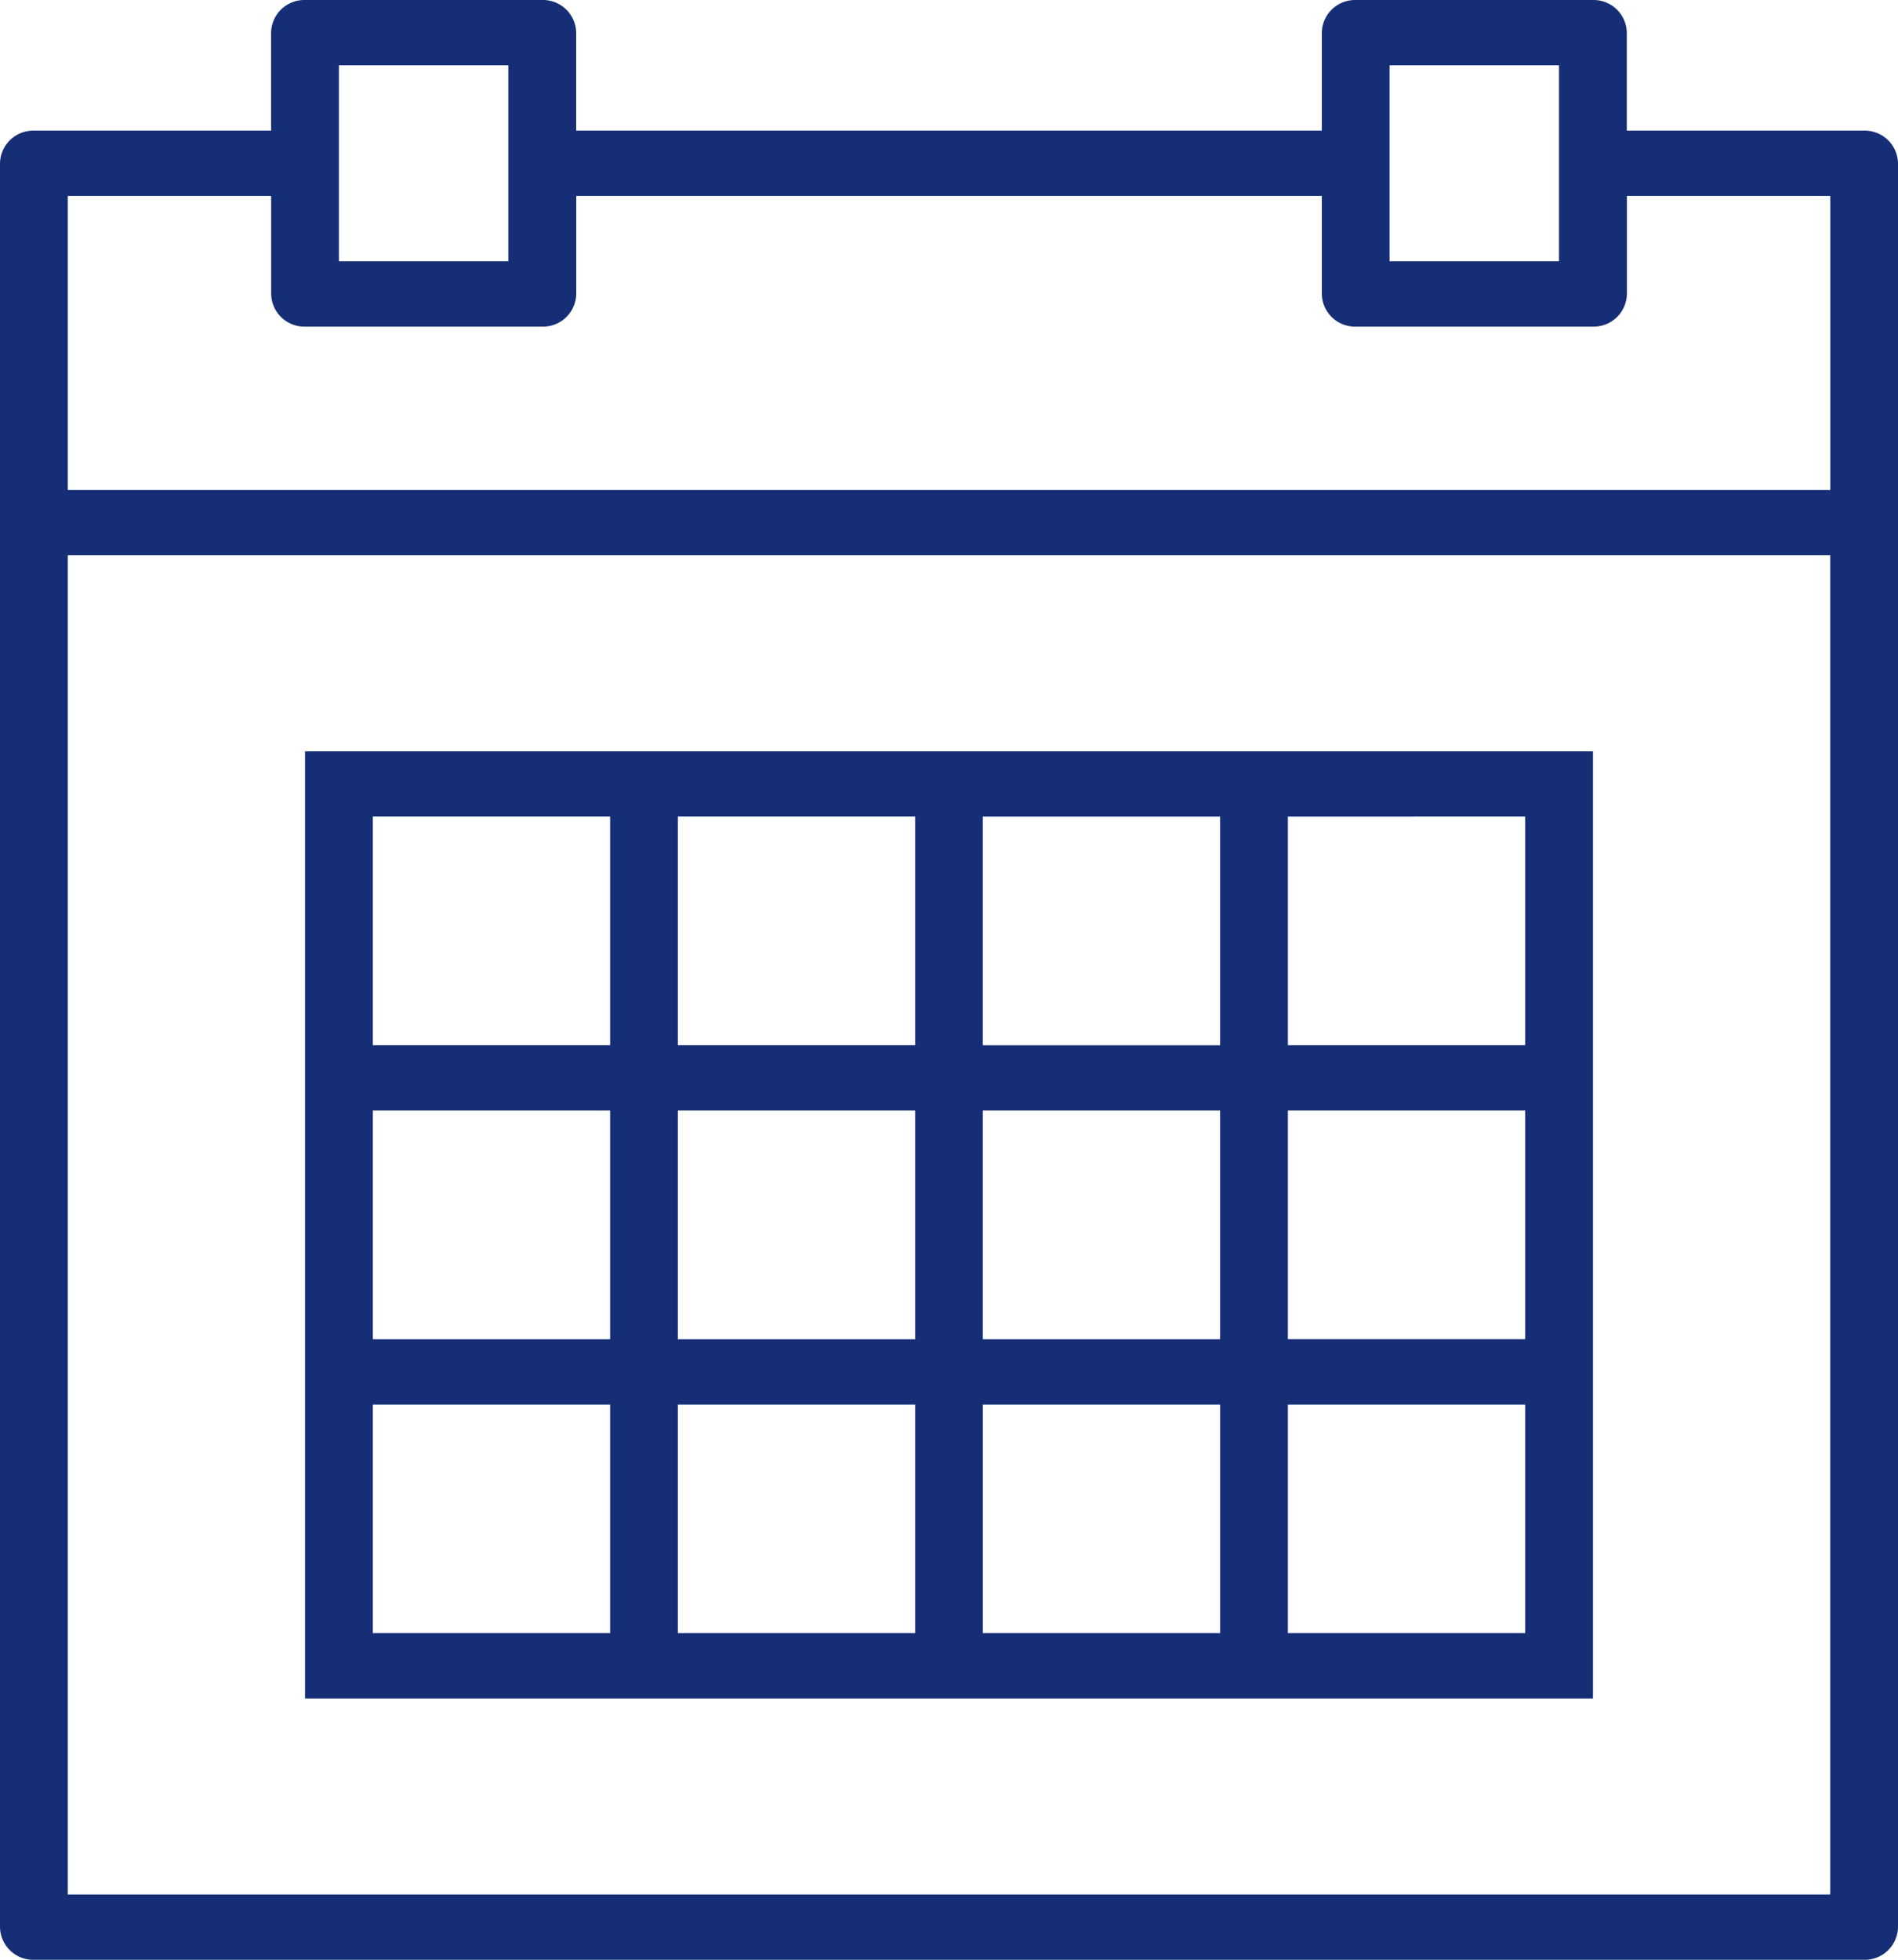
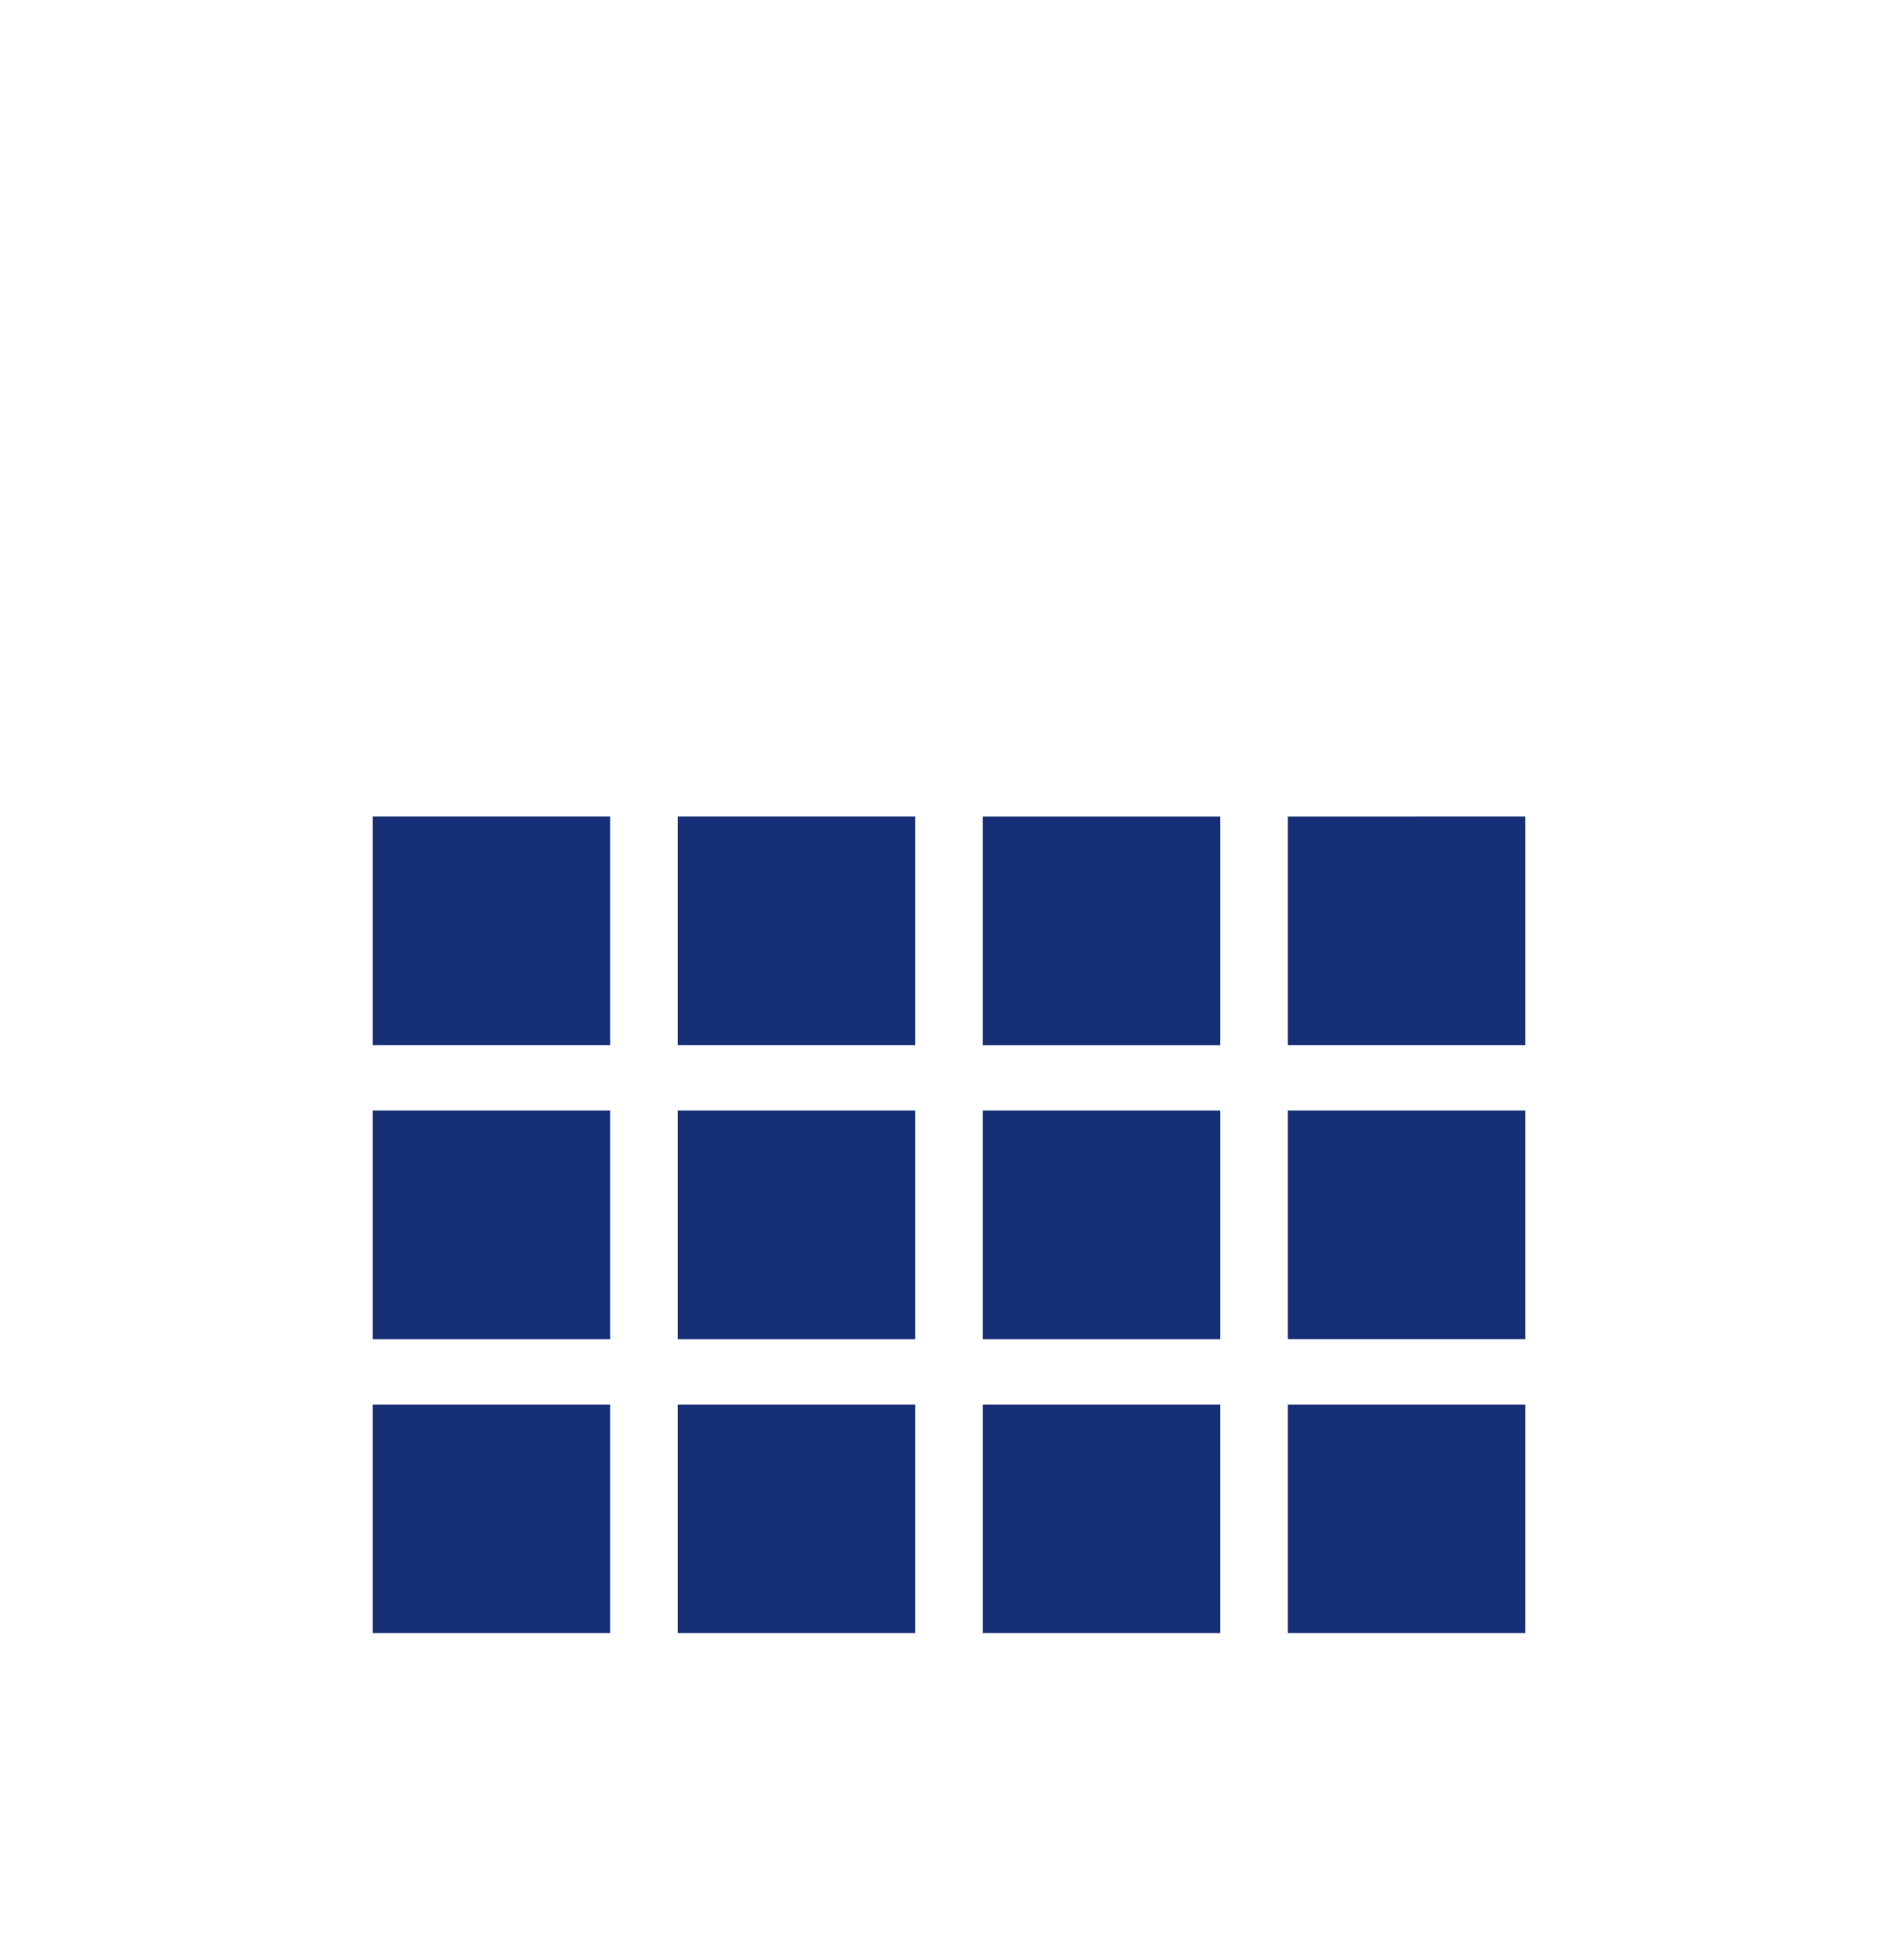
<svg xmlns="http://www.w3.org/2000/svg" id="_002-calendar" data-name="002-calendar" width="59.188" height="61.1" viewBox="0 0 59.188 61.1">
-   <path id="Path_16" data-name="Path 16" d="M60.131,4.073h-7.4V1.018A1.037,1.037,0,0,0,51.676,0h-7.4A1.037,1.037,0,0,0,43.22,1.018V4.073H19.968V1.018A1.037,1.037,0,0,0,18.911,0h-7.4a1.037,1.037,0,0,0-1.057,1.018V4.073h-7.4A1.037,1.037,0,0,0,2,5.092v54.99A1.037,1.037,0,0,0,3.057,61.1H60.131a1.037,1.037,0,0,0,1.057-1.018V5.092A1.037,1.037,0,0,0,60.131,4.073Zm-14.8-2.037h5.285v6.11H45.334V2.037Zm-32.765,0h5.285v6.11H12.569V2.037ZM4.114,6.11h6.342V9.165a1.037,1.037,0,0,0,1.057,1.018h7.4a1.037,1.037,0,0,0,1.057-1.018V6.11H43.22V9.165a1.037,1.037,0,0,0,1.057,1.018h7.4a1.037,1.037,0,0,0,1.057-1.018V6.11h6.342v9.165H4.114Zm0,52.953V17.312H59.074V59.063Z" transform="translate(-2)" fill="#152e75" />
-   <path id="Path_17" data-name="Path 17" d="M39.537,23H11V52.531H51.164V23H39.537Zm-7.4,2.037h7.4v7.128h-7.4Zm7.4,16.293h-7.4V34.2h7.4ZM22.626,34.2h7.4V41.33h-7.4Zm0-9.165h7.4v7.128h-7.4Zm-9.512,0h7.4v7.128h-7.4Zm0,9.165h7.4V41.33h-7.4Zm7.4,16.293h-7.4V43.367h7.4Zm9.512,0h-7.4V43.367h7.4Zm9.512,0h-7.4V43.367h7.4Zm9.512,0h-7.4V43.367h7.4Zm0-9.165h-7.4V34.2h7.4Zm0-16.293v7.128h-7.4V25.037Z" transform="translate(-1.488 0.422)" fill="#152e75" />
+   <path id="Path_17" data-name="Path 17" d="M39.537,23H11H51.164V23H39.537Zm-7.4,2.037h7.4v7.128h-7.4Zm7.4,16.293h-7.4V34.2h7.4ZM22.626,34.2h7.4V41.33h-7.4Zm0-9.165h7.4v7.128h-7.4Zm-9.512,0h7.4v7.128h-7.4Zm0,9.165h7.4V41.33h-7.4Zm7.4,16.293h-7.4V43.367h7.4Zm9.512,0h-7.4V43.367h7.4Zm9.512,0h-7.4V43.367h7.4Zm9.512,0h-7.4V43.367h7.4Zm0-9.165h-7.4V34.2h7.4Zm0-16.293v7.128h-7.4V25.037Z" transform="translate(-1.488 0.422)" fill="#152e75" />
</svg>